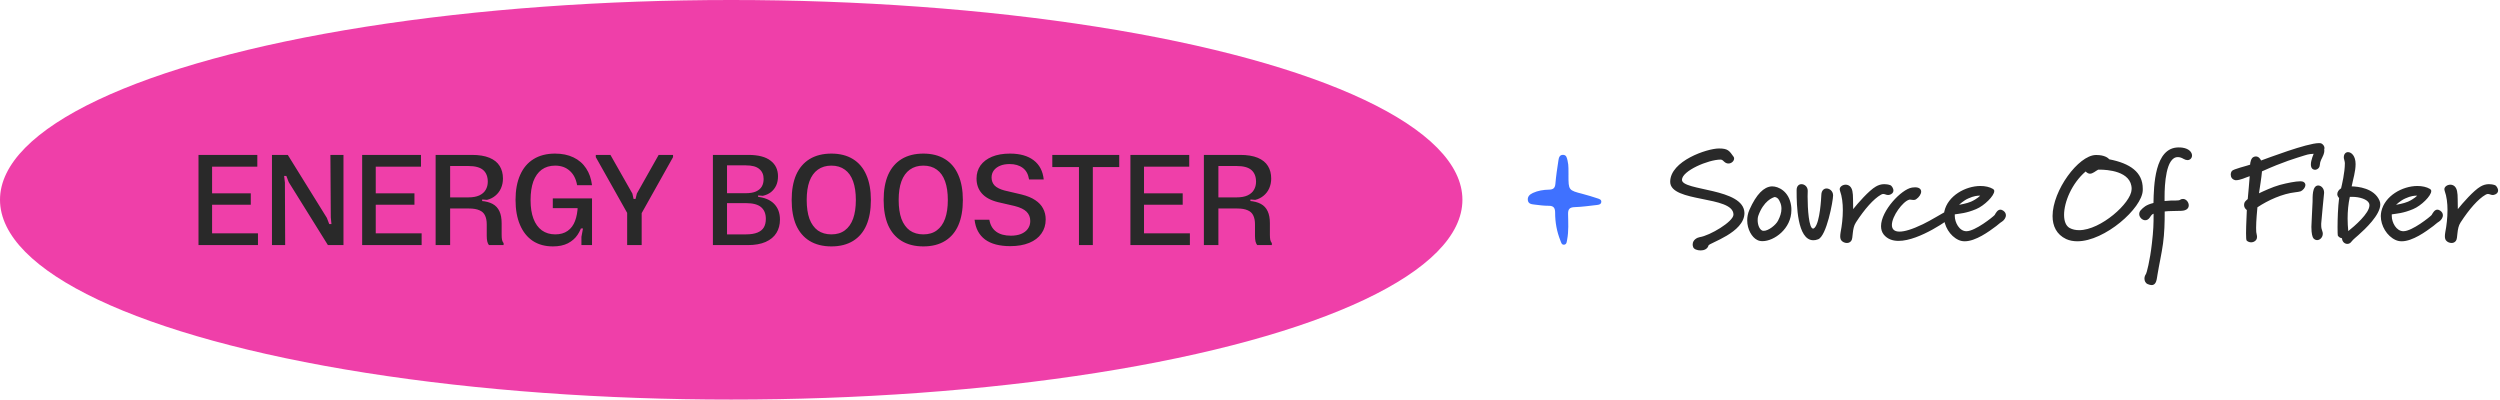
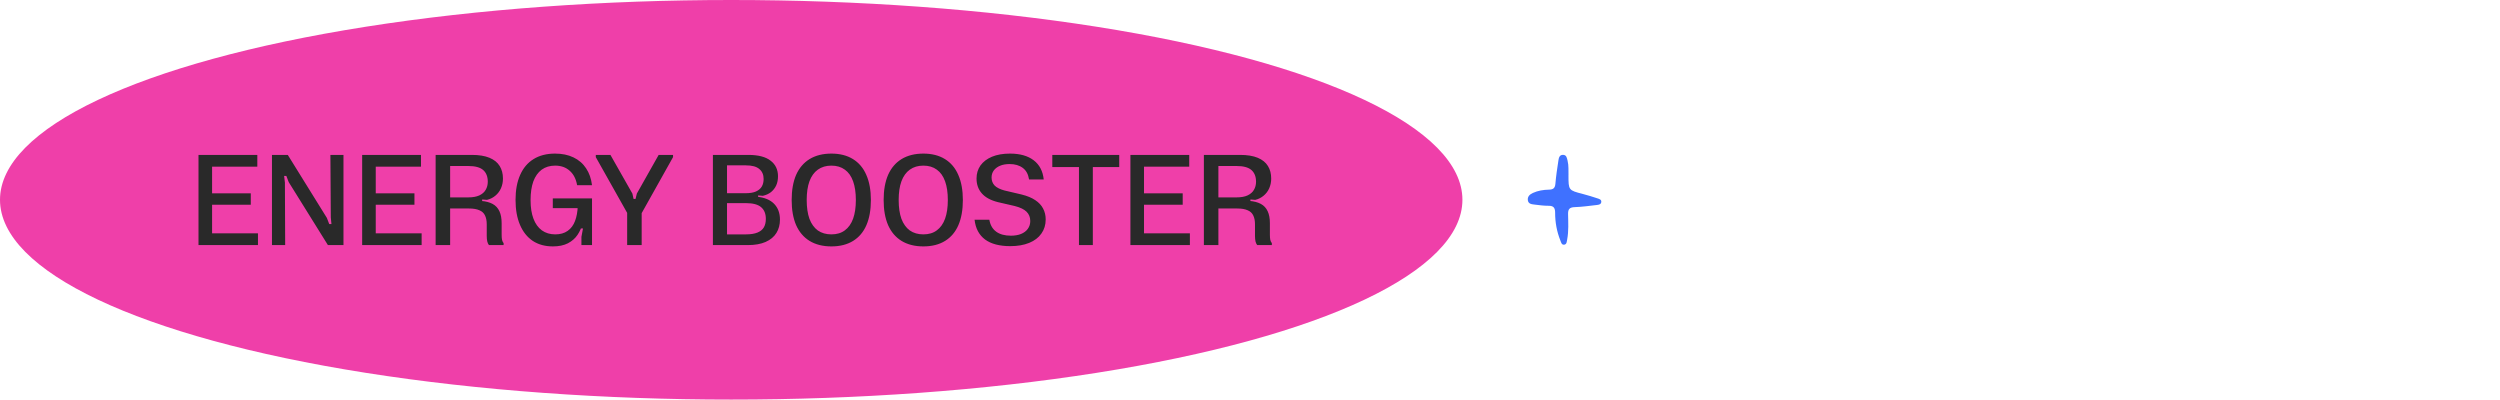
<svg xmlns="http://www.w3.org/2000/svg" width="306" height="49" viewBox="0 0 306 49" fill="none">
  <ellipse cx="89.5" cy="24.454" rx="89.5" ry="24.454" fill="#EF3FA9" />
  <path d="M24.296 18.96H31.496V20.4H25.192L25.96 19.52V29.472L25.208 28.56H31.576V30H24.296V18.96ZM25.032 23.664H30.696V25.056H25.032V23.664ZM33.289 18.96H35.225L40.009 26.672L40.297 27.424H40.569L40.489 26.608L40.441 18.96H42.041V30H40.137L35.337 22.288L35.049 21.536H34.777L34.873 22.352L34.905 30H33.289V18.96ZM44.328 18.96H51.528V20.4H45.224L45.992 19.52V29.472L45.24 28.56H51.608V30H44.328V18.96ZM45.064 23.664H50.728V25.056H45.064V23.664ZM53.321 18.96H57.753C58.627 18.96 59.347 19.077 59.913 19.312C60.478 19.547 60.894 19.883 61.161 20.32C61.427 20.747 61.561 21.259 61.561 21.856C61.561 22.283 61.481 22.677 61.321 23.04C61.161 23.403 60.931 23.707 60.633 23.952C60.345 24.197 60.003 24.368 59.609 24.464L59.017 24.416V24.8L58.873 24.592C59.449 24.635 59.923 24.757 60.297 24.96C60.67 25.163 60.947 25.461 61.129 25.856C61.31 26.24 61.401 26.731 61.401 27.328V28.736C61.401 28.992 61.417 29.2 61.449 29.36C61.481 29.509 61.545 29.643 61.641 29.76V30H59.849C59.753 29.883 59.683 29.733 59.641 29.552C59.598 29.36 59.577 29.136 59.577 28.88V27.456C59.577 27.019 59.507 26.661 59.369 26.384C59.241 26.096 59.017 25.883 58.697 25.744C58.377 25.595 57.945 25.52 57.401 25.52H54.553V24.16H57.321C57.865 24.16 58.313 24.08 58.665 23.92C59.027 23.749 59.289 23.52 59.449 23.232C59.619 22.944 59.705 22.613 59.705 22.24C59.705 21.621 59.518 21.147 59.145 20.816C58.771 20.485 58.163 20.32 57.321 20.32H54.553L55.097 19.664V30H53.321V18.96ZM67.678 30.16C66.718 30.16 65.896 29.936 65.214 29.488C64.531 29.029 64.008 28.373 63.646 27.52C63.283 26.667 63.102 25.648 63.102 24.464C63.102 23.28 63.288 22.267 63.662 21.424C64.035 20.571 64.584 19.92 65.31 19.472C66.035 19.024 66.91 18.8 67.934 18.8C68.798 18.8 69.55 18.955 70.19 19.264C70.84 19.573 71.358 20.021 71.742 20.608C72.126 21.184 72.366 21.872 72.462 22.672H70.638C70.51 21.915 70.211 21.328 69.742 20.912C69.272 20.485 68.675 20.272 67.95 20.272C67.31 20.272 66.76 20.437 66.302 20.768C65.854 21.099 65.512 21.579 65.278 22.208C65.054 22.837 64.942 23.6 64.942 24.496C64.942 25.392 65.059 26.149 65.294 26.768C65.528 27.387 65.87 27.861 66.318 28.192C66.776 28.523 67.326 28.688 67.966 28.688C68.574 28.688 69.08 28.544 69.486 28.256C69.891 27.968 70.19 27.568 70.382 27.056C70.584 26.533 70.696 25.909 70.718 25.184L71.166 25.472H67.662V24.288H72.462V30H71.166V28.992L71.358 27.968H70.942L71.31 27.328C71.182 27.851 70.974 28.325 70.686 28.752C70.408 29.168 70.019 29.509 69.518 29.776C69.016 30.032 68.403 30.16 67.678 30.16ZM72.925 19.232V18.96H74.717L77.405 23.696L77.549 24.352H77.789L77.949 23.696L80.621 18.96H82.381V19.232L78.509 26.144H76.813L72.925 19.232ZM76.765 25.6H78.541V30H76.765V25.6ZM87.259 18.96H91.579C92.806 18.96 93.718 19.195 94.315 19.664C94.923 20.123 95.227 20.763 95.227 21.584C95.227 22 95.153 22.373 95.003 22.704C94.854 23.024 94.641 23.296 94.363 23.52C94.086 23.733 93.755 23.883 93.371 23.968L92.795 23.92V24.304L92.635 24.08C93.563 24.165 94.267 24.453 94.747 24.944C95.227 25.435 95.467 26.08 95.467 26.88C95.467 27.499 95.323 28.043 95.035 28.512C94.747 28.981 94.305 29.349 93.707 29.616C93.121 29.872 92.39 30 91.515 30H87.259V18.96ZM88.619 28.688H91.307C91.883 28.688 92.353 28.613 92.715 28.464C93.078 28.315 93.339 28.101 93.499 27.824C93.659 27.547 93.739 27.2 93.739 26.784C93.739 26.165 93.547 25.691 93.163 25.36C92.779 25.029 92.161 24.864 91.307 24.864H88.635V23.648H91.291C91.793 23.648 92.203 23.579 92.523 23.44C92.854 23.291 93.094 23.088 93.243 22.832C93.393 22.576 93.467 22.267 93.467 21.904C93.467 21.381 93.291 20.976 92.939 20.688C92.598 20.389 92.049 20.24 91.291 20.24H88.587L88.987 19.616V29.392L88.619 28.688ZM101.764 30.16C100.719 30.16 99.828 29.936 99.092 29.488C98.367 29.04 97.817 28.395 97.444 27.552C97.081 26.709 96.9 25.685 96.9 24.48C96.9 23.275 97.081 22.251 97.444 21.408C97.817 20.565 98.367 19.92 99.092 19.472C99.828 19.024 100.719 18.8 101.764 18.8C102.799 18.8 103.679 19.024 104.404 19.472C105.129 19.92 105.673 20.565 106.036 21.408C106.409 22.251 106.596 23.275 106.596 24.48C106.596 25.685 106.415 26.709 106.052 27.552C105.689 28.395 105.145 29.04 104.42 29.488C103.695 29.936 102.809 30.16 101.764 30.16ZM101.764 28.688C102.425 28.688 102.975 28.523 103.412 28.192C103.86 27.861 104.196 27.387 104.42 26.768C104.644 26.149 104.756 25.387 104.756 24.48C104.756 23.573 104.644 22.811 104.42 22.192C104.196 21.563 103.86 21.088 103.412 20.768C102.964 20.437 102.415 20.272 101.764 20.272C101.113 20.272 100.559 20.437 100.1 20.768C99.652 21.088 99.311 21.563 99.076 22.192C98.852 22.811 98.74 23.573 98.74 24.48C98.74 25.387 98.852 26.155 99.076 26.784C99.311 27.403 99.652 27.877 100.1 28.208C100.559 28.528 101.113 28.688 101.764 28.688ZM113.022 30.16C111.977 30.16 111.086 29.936 110.35 29.488C109.625 29.04 109.075 28.395 108.702 27.552C108.339 26.709 108.158 25.685 108.158 24.48C108.158 23.275 108.339 22.251 108.702 21.408C109.075 20.565 109.625 19.92 110.35 19.472C111.086 19.024 111.977 18.8 113.022 18.8C114.057 18.8 114.937 19.024 115.662 19.472C116.387 19.92 116.931 20.565 117.294 21.408C117.667 22.251 117.854 23.275 117.854 24.48C117.854 25.685 117.673 26.709 117.31 27.552C116.947 28.395 116.403 29.04 115.678 29.488C114.953 29.936 114.067 30.16 113.022 30.16ZM113.022 28.688C113.683 28.688 114.233 28.523 114.67 28.192C115.118 27.861 115.454 27.387 115.678 26.768C115.902 26.149 116.014 25.387 116.014 24.48C116.014 23.573 115.902 22.811 115.678 22.192C115.454 21.563 115.118 21.088 114.67 20.768C114.222 20.437 113.673 20.272 113.022 20.272C112.371 20.272 111.817 20.437 111.358 20.768C110.91 21.088 110.569 21.563 110.334 22.192C110.11 22.811 109.998 23.573 109.998 24.48C109.998 25.387 110.11 26.155 110.334 26.784C110.569 27.403 110.91 27.877 111.358 28.208C111.817 28.528 112.371 28.688 113.022 28.688ZM123.656 30.128C122.333 30.128 121.304 29.856 120.568 29.312C119.832 28.757 119.405 27.952 119.288 26.896H121.096C121.203 27.536 121.48 28.021 121.928 28.352C122.376 28.683 122.979 28.848 123.736 28.848C124.205 28.848 124.616 28.779 124.968 28.64C125.331 28.491 125.608 28.283 125.8 28.016C126.003 27.739 126.104 27.419 126.104 27.056C126.104 26.597 125.955 26.219 125.656 25.92C125.357 25.621 124.872 25.387 124.2 25.216L122.12 24.736C121.245 24.512 120.595 24.155 120.168 23.664C119.741 23.173 119.528 22.571 119.528 21.856C119.528 21.248 119.688 20.715 120.008 20.256C120.339 19.797 120.808 19.44 121.416 19.184C122.035 18.928 122.771 18.8 123.624 18.8C124.84 18.8 125.805 19.072 126.52 19.616C127.235 20.16 127.645 20.944 127.752 21.968H125.96C125.853 21.317 125.592 20.843 125.176 20.544C124.76 20.235 124.227 20.08 123.576 20.08C123.128 20.08 122.739 20.149 122.408 20.288C122.077 20.427 121.821 20.619 121.64 20.864C121.459 21.109 121.368 21.397 121.368 21.728C121.368 22.112 121.491 22.437 121.736 22.704C121.992 22.96 122.392 23.163 122.936 23.312L125.048 23.808C125.731 23.979 126.285 24.208 126.712 24.496C127.149 24.784 127.469 25.125 127.672 25.52C127.885 25.915 127.992 26.363 127.992 26.864C127.992 27.525 127.816 28.101 127.464 28.592C127.123 29.083 126.627 29.461 125.976 29.728C125.325 29.995 124.552 30.128 123.656 30.128ZM132.066 19.536H133.762V30H132.066V19.536ZM128.802 18.96H136.994V20.448H128.802V18.96ZM138.362 18.96H145.562V20.4H139.258L140.026 19.52V29.472L139.274 28.56H145.642V30H138.362V18.96ZM139.098 23.664H144.762V25.056H139.098V23.664ZM147.355 18.96H151.787C152.662 18.96 153.382 19.077 153.947 19.312C154.512 19.547 154.928 19.883 155.195 20.32C155.462 20.747 155.595 21.259 155.595 21.856C155.595 22.283 155.515 22.677 155.355 23.04C155.195 23.403 154.966 23.707 154.667 23.952C154.379 24.197 154.038 24.368 153.643 24.464L153.051 24.416V24.8L152.907 24.592C153.483 24.635 153.958 24.757 154.331 24.96C154.704 25.163 154.982 25.461 155.163 25.856C155.344 26.24 155.435 26.731 155.435 27.328V28.736C155.435 28.992 155.451 29.2 155.483 29.36C155.515 29.509 155.579 29.643 155.675 29.76V30H153.883C153.787 29.883 153.718 29.733 153.675 29.552C153.632 29.36 153.611 29.136 153.611 28.88V27.456C153.611 27.019 153.542 26.661 153.403 26.384C153.275 26.096 153.051 25.883 152.731 25.744C152.411 25.595 151.979 25.52 151.435 25.52H148.587V24.16H151.355C151.899 24.16 152.347 24.08 152.699 23.92C153.062 23.749 153.323 23.52 153.483 23.232C153.654 22.944 153.739 22.613 153.739 22.24C153.739 21.621 153.552 21.147 153.179 20.816C152.806 20.485 152.198 20.32 151.355 20.32H148.587L149.131 19.664V30H147.355V18.96Z" fill="#292929" />
  <path d="M191.981 21.423C191.981 23.296 191.984 23.287 193.744 23.743C194.347 23.899 194.945 24.086 195.538 24.282C195.747 24.352 196.029 24.423 195.998 24.723C195.969 25.009 195.704 25.063 195.471 25.089C194.566 25.191 193.66 25.324 192.752 25.352C192.142 25.372 191.924 25.576 191.932 26.174C191.95 27.225 192.019 28.281 191.82 29.324C191.771 29.573 191.774 29.896 191.472 29.947C191.136 30.004 191.079 29.658 190.989 29.434C190.552 28.349 190.348 27.21 190.348 26.046C190.348 25.485 190.193 25.182 189.558 25.188C188.989 25.191 188.414 25.114 187.847 25.044C187.494 24.998 187.071 24.981 187.008 24.508C186.947 24.055 187.249 23.791 187.62 23.619C188.244 23.33 188.92 23.228 189.598 23.213C190.116 23.202 190.334 23.024 190.38 22.497C190.46 21.551 190.601 20.61 190.745 19.673C190.794 19.35 190.86 18.953 191.306 18.953C191.751 18.953 191.792 19.352 191.872 19.673C192.024 20.279 191.964 20.899 191.984 21.42L191.981 21.423Z" fill="#3F71FF" />
-   <path d="M213.52 26.077C213.52 28.477 209.2 29.741 209.12 30.045C209.008 30.477 208.576 30.653 208.16 30.653C207.728 30.653 207.328 30.493 207.248 30.253C207.2 30.141 207.184 30.029 207.184 29.917C207.184 29.341 207.76 29.069 208.064 29.021C209.264 28.845 212.176 27.133 212.176 26.269C212.176 23.917 204.432 24.829 204.432 22.253C204.432 19.693 208.96 18.173 210.4 18.173C211.504 18.173 211.664 18.445 212.208 19.213C212.24 19.277 212.256 19.341 212.256 19.405C212.256 19.693 211.952 20.013 211.568 20.013C211.408 20.013 211.232 19.965 211.056 19.805C210.944 19.709 210.816 19.533 210.608 19.533C209.104 19.533 205.872 20.909 205.872 22.013C205.872 23.389 213.472 22.989 213.52 26.077ZM218.05 25.549C218.05 25.277 218.002 25.005 217.874 24.733C217.714 24.381 217.618 24.205 217.25 24.109C216.978 24.173 215.858 24.573 215.202 26.445C215.154 26.589 215.138 26.765 215.138 26.957C215.138 27.501 215.346 28.093 215.73 28.237C215.778 28.253 215.842 28.253 215.89 28.253C216.45 28.253 217.362 27.549 217.634 27.005C217.89 26.509 218.05 26.029 218.05 25.549ZM219.266 25.725C219.266 27.997 217.154 29.517 215.73 29.517C215.474 29.517 215.25 29.469 215.058 29.357C214.45 29.053 213.858 28.093 213.858 26.973C213.858 26.557 213.938 26.109 214.13 25.677C214.994 23.741 215.906 22.877 216.85 22.813H216.93C217.65 22.813 218.978 23.389 219.234 25.181C219.266 25.357 219.266 25.549 219.266 25.725ZM224.371 23.917C224.371 24.589 223.571 28.925 222.531 29.293C222.323 29.373 222.131 29.405 221.955 29.405C219.955 29.405 219.907 24.941 219.907 23.453V23.261C219.907 22.765 220.195 22.541 220.499 22.541C220.867 22.541 221.267 22.845 221.267 23.357C221.267 23.549 221.251 23.789 221.251 24.045C221.251 25.597 221.411 27.981 221.923 27.981C221.971 27.981 222.035 27.949 222.115 27.869C222.771 27.181 222.915 24.237 222.931 23.853C222.947 23.309 223.251 23.069 223.571 23.069C223.955 23.069 224.371 23.405 224.371 23.917ZM231.755 23.325C231.755 23.533 231.627 23.757 231.243 23.853C231.179 23.869 231.131 23.869 231.099 23.869C230.875 23.869 230.715 23.741 230.507 23.741C230.427 23.741 230.331 23.773 230.219 23.837C229.323 24.349 228.219 25.597 227.163 27.229C226.651 27.997 226.859 29.149 226.587 29.485C226.443 29.677 226.251 29.741 226.059 29.741C225.819 29.741 225.563 29.629 225.435 29.485C225.307 29.373 225.243 29.181 225.243 28.925C225.243 28.781 225.259 28.621 225.291 28.429C225.451 27.613 225.563 26.653 225.563 25.709C225.563 24.877 225.467 24.045 225.211 23.341C225.195 23.293 225.179 23.229 225.179 23.165C225.179 22.845 225.547 22.605 225.915 22.605C226.091 22.605 226.283 22.669 226.427 22.797C226.731 23.085 226.811 23.549 226.811 24.429C226.811 24.957 226.827 25.245 226.827 25.597C227.371 24.909 228.763 23.309 229.611 22.829C229.915 22.653 230.251 22.541 230.635 22.541C230.875 22.541 231.115 22.573 231.387 22.669C231.515 22.717 231.755 23.021 231.755 23.325ZM238.847 26.493V26.589C238.751 26.717 234.991 29.485 232.383 29.485C231.647 29.485 231.023 29.261 230.575 28.717C230.335 28.413 230.239 28.061 230.239 27.677C230.239 25.805 232.719 23.165 234.031 22.957C234.175 22.941 234.287 22.925 234.399 22.925C234.927 22.925 235.151 23.165 235.151 23.453C235.151 23.757 234.895 24.141 234.543 24.381C234.431 24.461 234.319 24.477 234.207 24.477C234.047 24.477 233.887 24.429 233.775 24.429C233.743 24.429 233.711 24.429 233.679 24.445C232.911 24.653 231.567 26.461 231.567 27.533C231.567 28.013 231.823 28.349 232.495 28.349C233.103 28.349 234.015 28.093 235.375 27.437C236.287 27.005 237.951 25.981 238.079 25.933C238.159 25.901 238.223 25.901 238.303 25.901C238.623 25.901 238.847 26.205 238.847 26.493ZM242.37 23.949C242.37 23.949 242.338 23.949 242.258 23.949C242.066 23.949 241.586 23.981 240.93 24.285C240.306 24.557 239.794 25.069 239.794 25.069C239.794 25.069 240.754 24.909 241.25 24.685C242.034 24.333 242.37 23.949 242.37 23.949ZM245.522 26.349C245.522 26.653 245.298 26.957 245.058 27.117C244.834 27.245 244.562 27.501 244.354 27.661C243.442 28.349 241.81 29.533 240.482 29.533C240.226 29.533 239.97 29.485 239.73 29.373C238.674 28.893 237.922 27.645 237.922 26.445C237.922 26.253 237.954 26.061 237.986 25.885C238.402 23.965 240.578 22.765 242.402 22.765C242.978 22.765 243.522 22.877 243.954 23.133C244.05 23.197 244.098 23.277 244.098 23.389C244.098 23.965 242.882 25.181 241.874 25.597C240.658 26.109 239.874 26.141 239.266 26.237V26.445C239.266 27.213 239.81 28.301 240.69 28.301C241.762 28.301 243.954 26.541 244.146 26.317C244.306 26.029 244.514 25.661 244.85 25.661C244.946 25.661 245.058 25.693 245.202 25.789C245.426 25.949 245.522 26.141 245.522 26.349ZM260.914 23.133C260.914 20.909 257.842 20.765 256.994 20.765H256.818C256.482 20.941 256.162 21.261 255.81 21.261C255.65 21.261 255.474 21.181 255.282 20.989C253.586 22.445 252.642 24.733 252.642 26.301C252.642 27.069 252.866 27.645 253.314 27.901C253.666 28.093 254.066 28.173 254.482 28.173C257.138 28.173 260.85 24.829 260.898 23.229C260.914 23.197 260.914 23.165 260.914 23.133ZM262.274 23.085V23.293C262.21 25.485 257.618 29.533 254.274 29.533C253.794 29.533 253.314 29.453 252.898 29.261C251.714 28.701 251.234 27.661 251.234 26.445C251.234 23.309 254.402 19.021 256.514 18.973H256.61C257.586 18.973 258.034 19.325 258.178 19.501C260.738 19.997 262.274 21.085 262.274 23.085ZM268.304 19.037C268.304 19.341 268.08 19.597 267.744 19.597C267.6 19.597 267.456 19.549 267.28 19.453C267.008 19.293 266.784 19.229 266.56 19.229C265.104 19.229 264.944 22.589 264.944 24.093V24.605C265.536 24.541 265.92 24.541 266.24 24.541H266.336C266.496 24.541 266.752 24.525 266.816 24.477C266.944 24.381 267.072 24.349 267.2 24.349C267.584 24.349 267.904 24.749 267.904 25.133C267.904 25.469 267.664 25.773 267.008 25.805C265.92 25.853 265.552 25.805 264.96 25.885C264.96 27.245 264.928 28.541 264.752 29.821C264.576 31.101 264.288 32.333 264.08 33.597C263.984 34.125 263.968 34.893 263.36 34.893C263.232 34.893 263.088 34.861 262.896 34.781C262.608 34.669 262.48 34.381 262.48 34.093C262.48 33.885 262.56 33.677 262.672 33.533C262.736 33.453 263.152 31.949 263.392 29.805C263.584 28.157 263.6 27.421 263.6 26.157C263.424 26.221 263.328 26.317 263.136 26.621C262.976 26.861 262.768 26.957 262.576 26.957C262.208 26.957 261.84 26.589 261.84 26.205C261.84 26.029 261.904 25.853 262.048 25.709C262.336 25.405 262.656 25.069 263.584 24.845C263.632 22.781 263.696 18.045 266.656 18.045C266.816 18.045 266.976 18.045 267.152 18.077C267.968 18.205 268.304 18.653 268.304 19.037ZM284.516 18.125C284.516 18.381 284.34 18.621 284.052 18.733C283.62 18.893 283.044 18.701 282.084 19.021C280.98 19.373 279.524 19.773 276.868 20.973C276.788 21.869 276.628 22.765 276.5 23.661C277.076 23.389 278.132 22.893 279.044 22.637C279.94 22.397 280.996 22.189 281.556 22.189C281.748 22.189 281.876 22.221 281.956 22.269C282.116 22.365 282.18 22.509 282.18 22.637C282.18 22.973 281.844 23.325 281.588 23.421C281.38 23.485 281.172 23.501 280.948 23.533C279.364 23.709 277.604 24.509 276.308 25.373C276.276 25.741 276.148 27.021 276.148 27.901C276.148 28.077 276.148 28.253 276.164 28.397C276.18 28.589 276.26 28.797 276.26 29.005C276.26 29.133 276.228 29.261 276.132 29.389C275.988 29.565 275.764 29.661 275.54 29.661C275.332 29.661 275.14 29.581 274.996 29.453C274.932 29.389 274.916 29.021 274.916 28.541C274.916 27.533 275.012 26.029 275.012 25.709C274.868 25.597 274.676 25.405 274.676 25.117C274.676 24.717 274.852 24.605 275.124 24.365C275.22 23.437 275.284 22.493 275.364 21.565C274.852 21.725 274.244 22.061 273.636 22.061C273.204 21.981 273.044 21.677 273.044 21.373C273.044 21.213 273.092 21.037 273.188 20.925C273.332 20.701 275.028 20.301 275.412 20.157C275.428 19.885 275.524 19.341 275.844 19.213C275.94 19.165 276.036 19.149 276.116 19.149C276.436 19.149 276.644 19.405 276.756 19.645C277.476 19.389 282.372 17.517 283.844 17.517C284.004 17.517 284.116 17.533 284.18 17.581C284.404 17.725 284.516 17.933 284.516 18.125ZM284.468 23.549V23.629C284.436 24.061 284.148 26.765 284.116 27.357V27.565C284.116 27.917 284.164 28.029 284.276 28.381C284.308 28.461 284.308 28.541 284.308 28.621C284.308 29.037 283.972 29.389 283.62 29.389C283.46 29.389 283.316 29.325 283.172 29.181C283.044 29.037 282.916 28.589 282.916 27.837V27.709C282.932 26.973 283.012 25.965 283.06 24.669C283.076 24.157 282.98 22.749 283.732 22.701C284.132 22.701 284.468 23.085 284.468 23.549ZM284.5 18.461C284.5 18.621 284.452 18.765 284.388 18.957C284.18 19.485 283.988 19.629 283.94 20.221C283.924 20.557 283.62 20.781 283.348 20.781C283.236 20.781 283.124 20.733 283.044 20.669C282.9 20.541 282.852 20.349 282.852 20.125C282.852 19.597 283.172 18.877 283.316 18.493C283.492 18.061 283.748 17.901 283.956 17.901C284.26 17.901 284.5 18.189 284.5 18.461ZM290.02 25.133C290.02 25.037 290.004 24.957 289.972 24.877C289.764 24.397 288.82 24.093 287.908 24.093H287.62C287.428 24.973 287.348 25.853 287.348 26.749C287.348 27.261 287.38 27.773 287.428 28.285C288.18 27.693 290.02 26.109 290.02 25.133ZM291.348 25.021C291.348 26.301 289.508 28.029 288.66 28.781C288.452 28.973 288.02 29.309 287.828 29.565C287.684 29.773 287.492 29.853 287.316 29.853C286.98 29.853 286.676 29.581 286.66 29.165C286.484 29.133 286.26 29.037 286.148 28.829C286.132 28.781 286.116 28.381 286.116 27.805C286.116 26.845 286.164 25.357 286.308 24.237C286.148 24.077 286.084 23.917 286.084 23.757C286.084 23.485 286.276 23.213 286.548 23.053C286.644 22.653 287.012 21.117 287.012 19.981C287.012 19.773 286.916 19.549 286.884 19.341V19.245C286.884 18.845 287.124 18.621 287.396 18.621C287.812 18.621 288.324 19.085 288.324 20.077C288.324 21.005 288.02 21.901 287.844 22.813C288.596 22.829 290.596 23.021 291.252 24.557C291.316 24.701 291.348 24.861 291.348 25.021ZM295.857 23.949C295.857 23.949 295.825 23.949 295.745 23.949C295.553 23.949 295.073 23.981 294.417 24.285C293.793 24.557 293.281 25.069 293.281 25.069C293.281 25.069 294.241 24.909 294.737 24.685C295.521 24.333 295.857 23.949 295.857 23.949ZM299.009 26.349C299.009 26.653 298.785 26.957 298.545 27.117C298.321 27.245 298.049 27.501 297.841 27.661C296.929 28.349 295.297 29.533 293.969 29.533C293.713 29.533 293.457 29.485 293.217 29.373C292.161 28.893 291.409 27.645 291.409 26.445C291.409 26.253 291.441 26.061 291.473 25.885C291.889 23.965 294.065 22.765 295.889 22.765C296.465 22.765 297.009 22.877 297.441 23.133C297.537 23.197 297.585 23.277 297.585 23.389C297.585 23.965 296.369 25.181 295.361 25.597C294.145 26.109 293.361 26.141 292.753 26.237V26.445C292.753 27.213 293.297 28.301 294.177 28.301C295.249 28.301 297.441 26.541 297.633 26.317C297.793 26.029 298.001 25.661 298.337 25.661C298.433 25.661 298.545 25.693 298.689 25.789C298.913 25.949 299.009 26.141 299.009 26.349ZM305.766 23.325C305.766 23.533 305.638 23.757 305.254 23.853C305.19 23.869 305.142 23.869 305.11 23.869C304.886 23.869 304.726 23.741 304.518 23.741C304.438 23.741 304.342 23.773 304.23 23.837C303.334 24.349 302.23 25.597 301.174 27.229C300.662 27.997 300.87 29.149 300.598 29.485C300.454 29.677 300.262 29.741 300.07 29.741C299.83 29.741 299.574 29.629 299.446 29.485C299.318 29.373 299.254 29.181 299.254 28.925C299.254 28.781 299.27 28.621 299.302 28.429C299.462 27.613 299.574 26.653 299.574 25.709C299.574 24.877 299.478 24.045 299.222 23.341C299.206 23.293 299.19 23.229 299.19 23.165C299.19 22.845 299.558 22.605 299.926 22.605C300.102 22.605 300.294 22.669 300.438 22.797C300.742 23.085 300.822 23.549 300.822 24.429C300.822 24.957 300.838 25.245 300.838 25.597C301.382 24.909 302.774 23.309 303.622 22.829C303.926 22.653 304.262 22.541 304.646 22.541C304.886 22.541 305.126 22.573 305.398 22.669C305.526 22.717 305.766 23.021 305.766 23.325Z" fill="#292929" />
</svg>